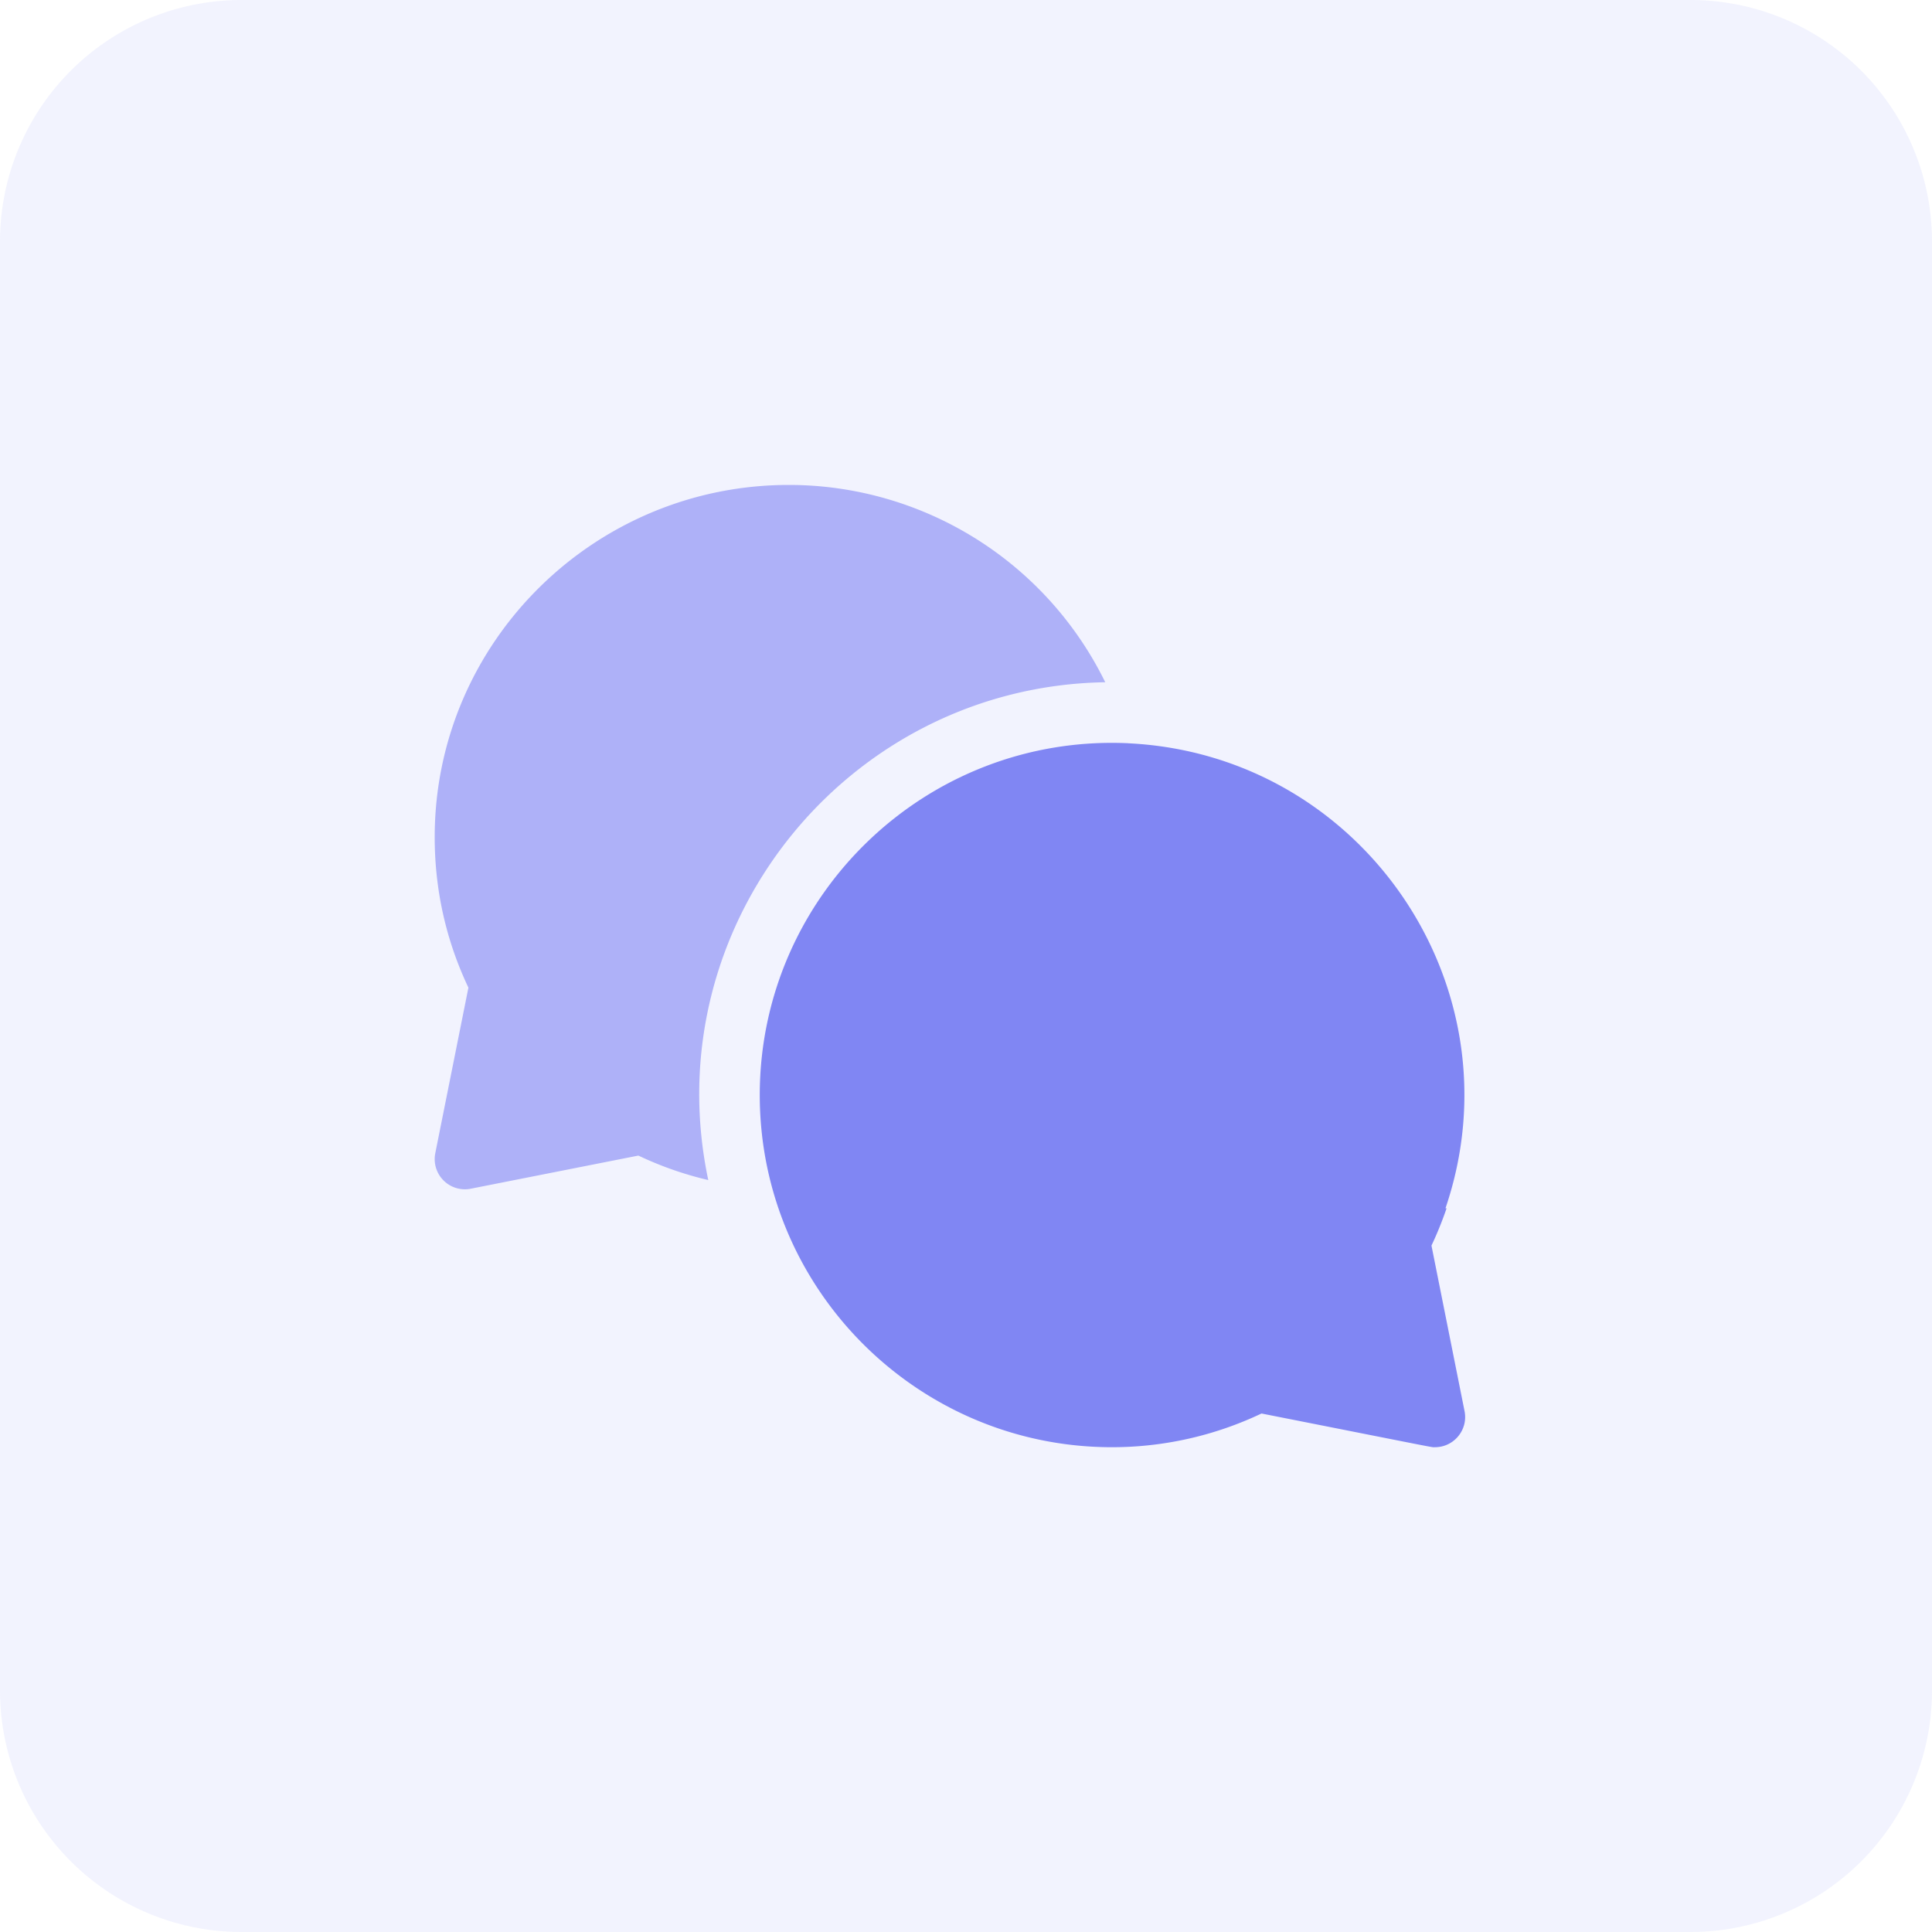
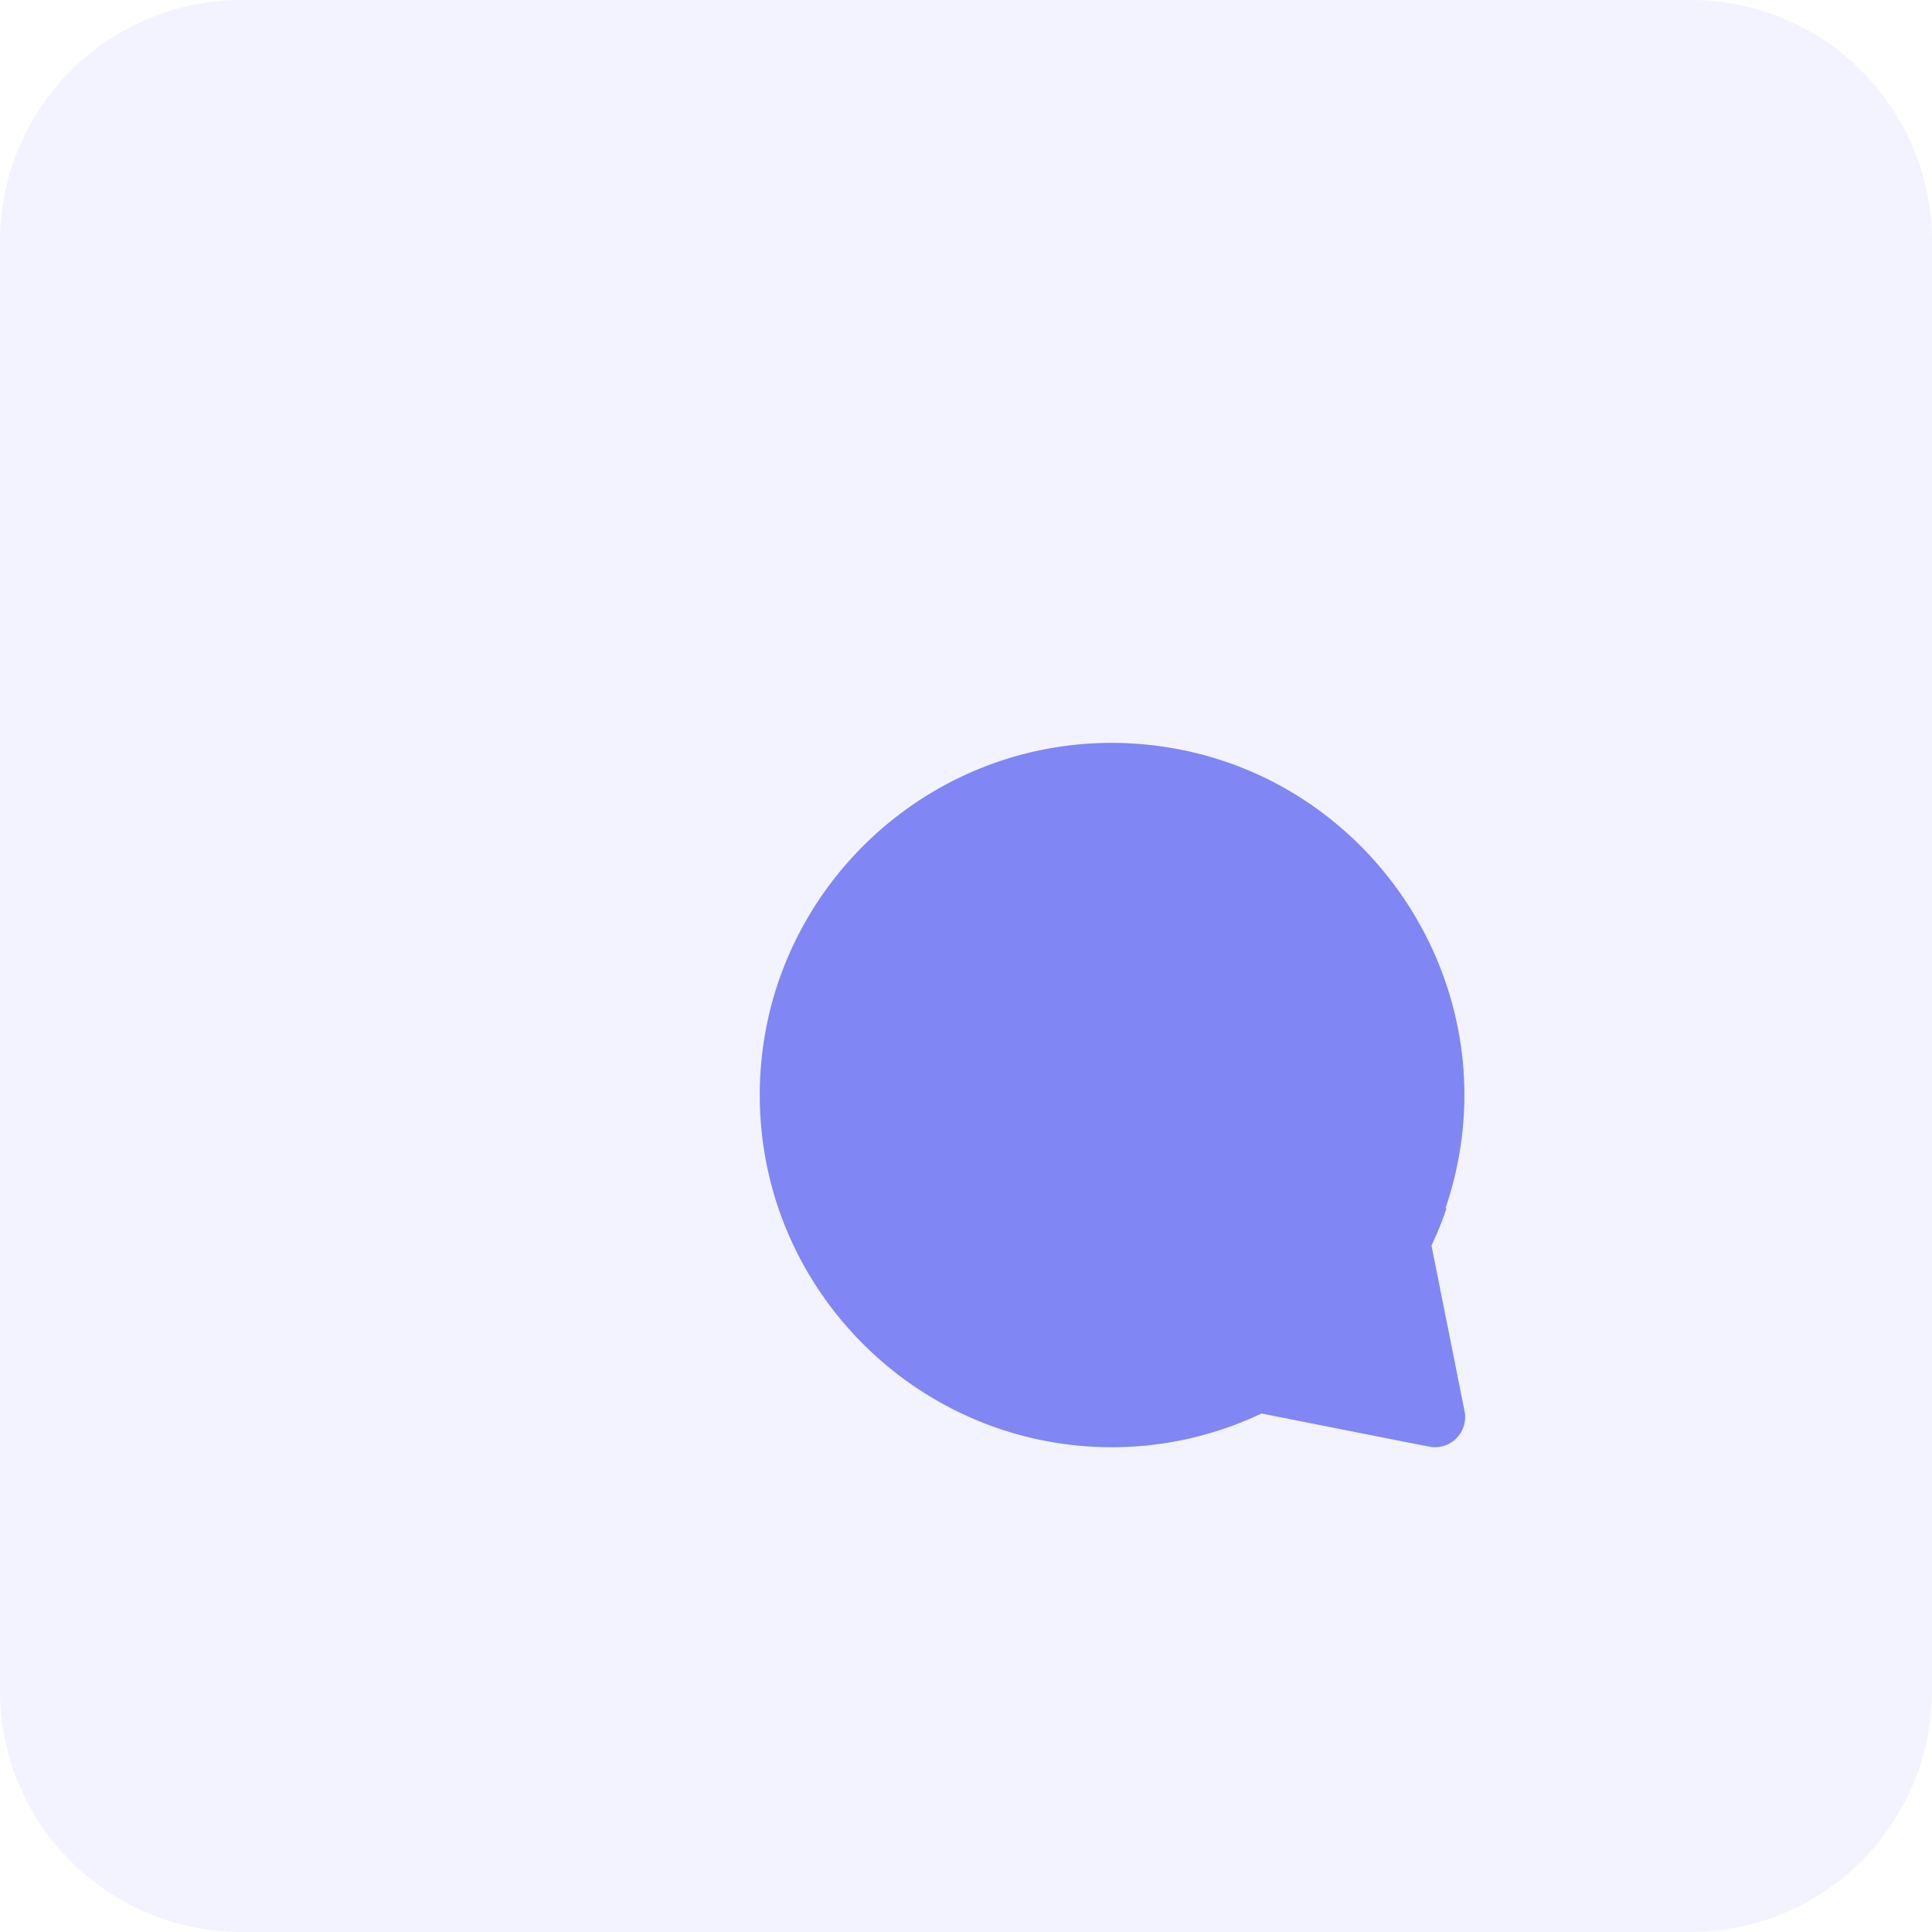
<svg xmlns="http://www.w3.org/2000/svg" width="40" height="40" viewBox="0 0 40 40">
  <g>
    <g>
      <g>
        <path fill="#8086f3" fill-opacity=".1" d="M0 5a5 5 0 0 1 5-5h30a5 5 0 0 1 5 5v30a5 5 0 0 1-5 5H5a5 5 0 0 1-5-5z" />
      </g>
      <g>
        <g opacity=".6">
-           <path fill="#8086f3" d="M22.883 14.125a7.297 7.297 0 0 0-6.55-4.085C12.29 10.04 9 13.311 9 17.332c0 1.092.235 2.14.698 3.116l-.686 3.428a.625.625 0 0 0 .735.735l3.47-.686c.467.222.95.39 1.447.507-1.114-5.273 2.883-10.222 8.22-10.307z" />
-         </g>
+           </g>
        <g>
          <path fill="#8086f3" d="M29.637 25.788c.12-.253.223-.51.313-.772h-.023c1.56-4.58-1.721-9.393-6.566-9.627v-.001c-4.168-.192-7.631 3.145-7.631 7.283 0 4.018 3.265 7.286 7.281 7.292a7.212 7.212 0 0 0 3.107-.698c3.8.751 3.504.698 3.591.698.395 0 .69-.362.613-.747z" />
        </g>
      </g>
    </g>
  </g>
</svg>